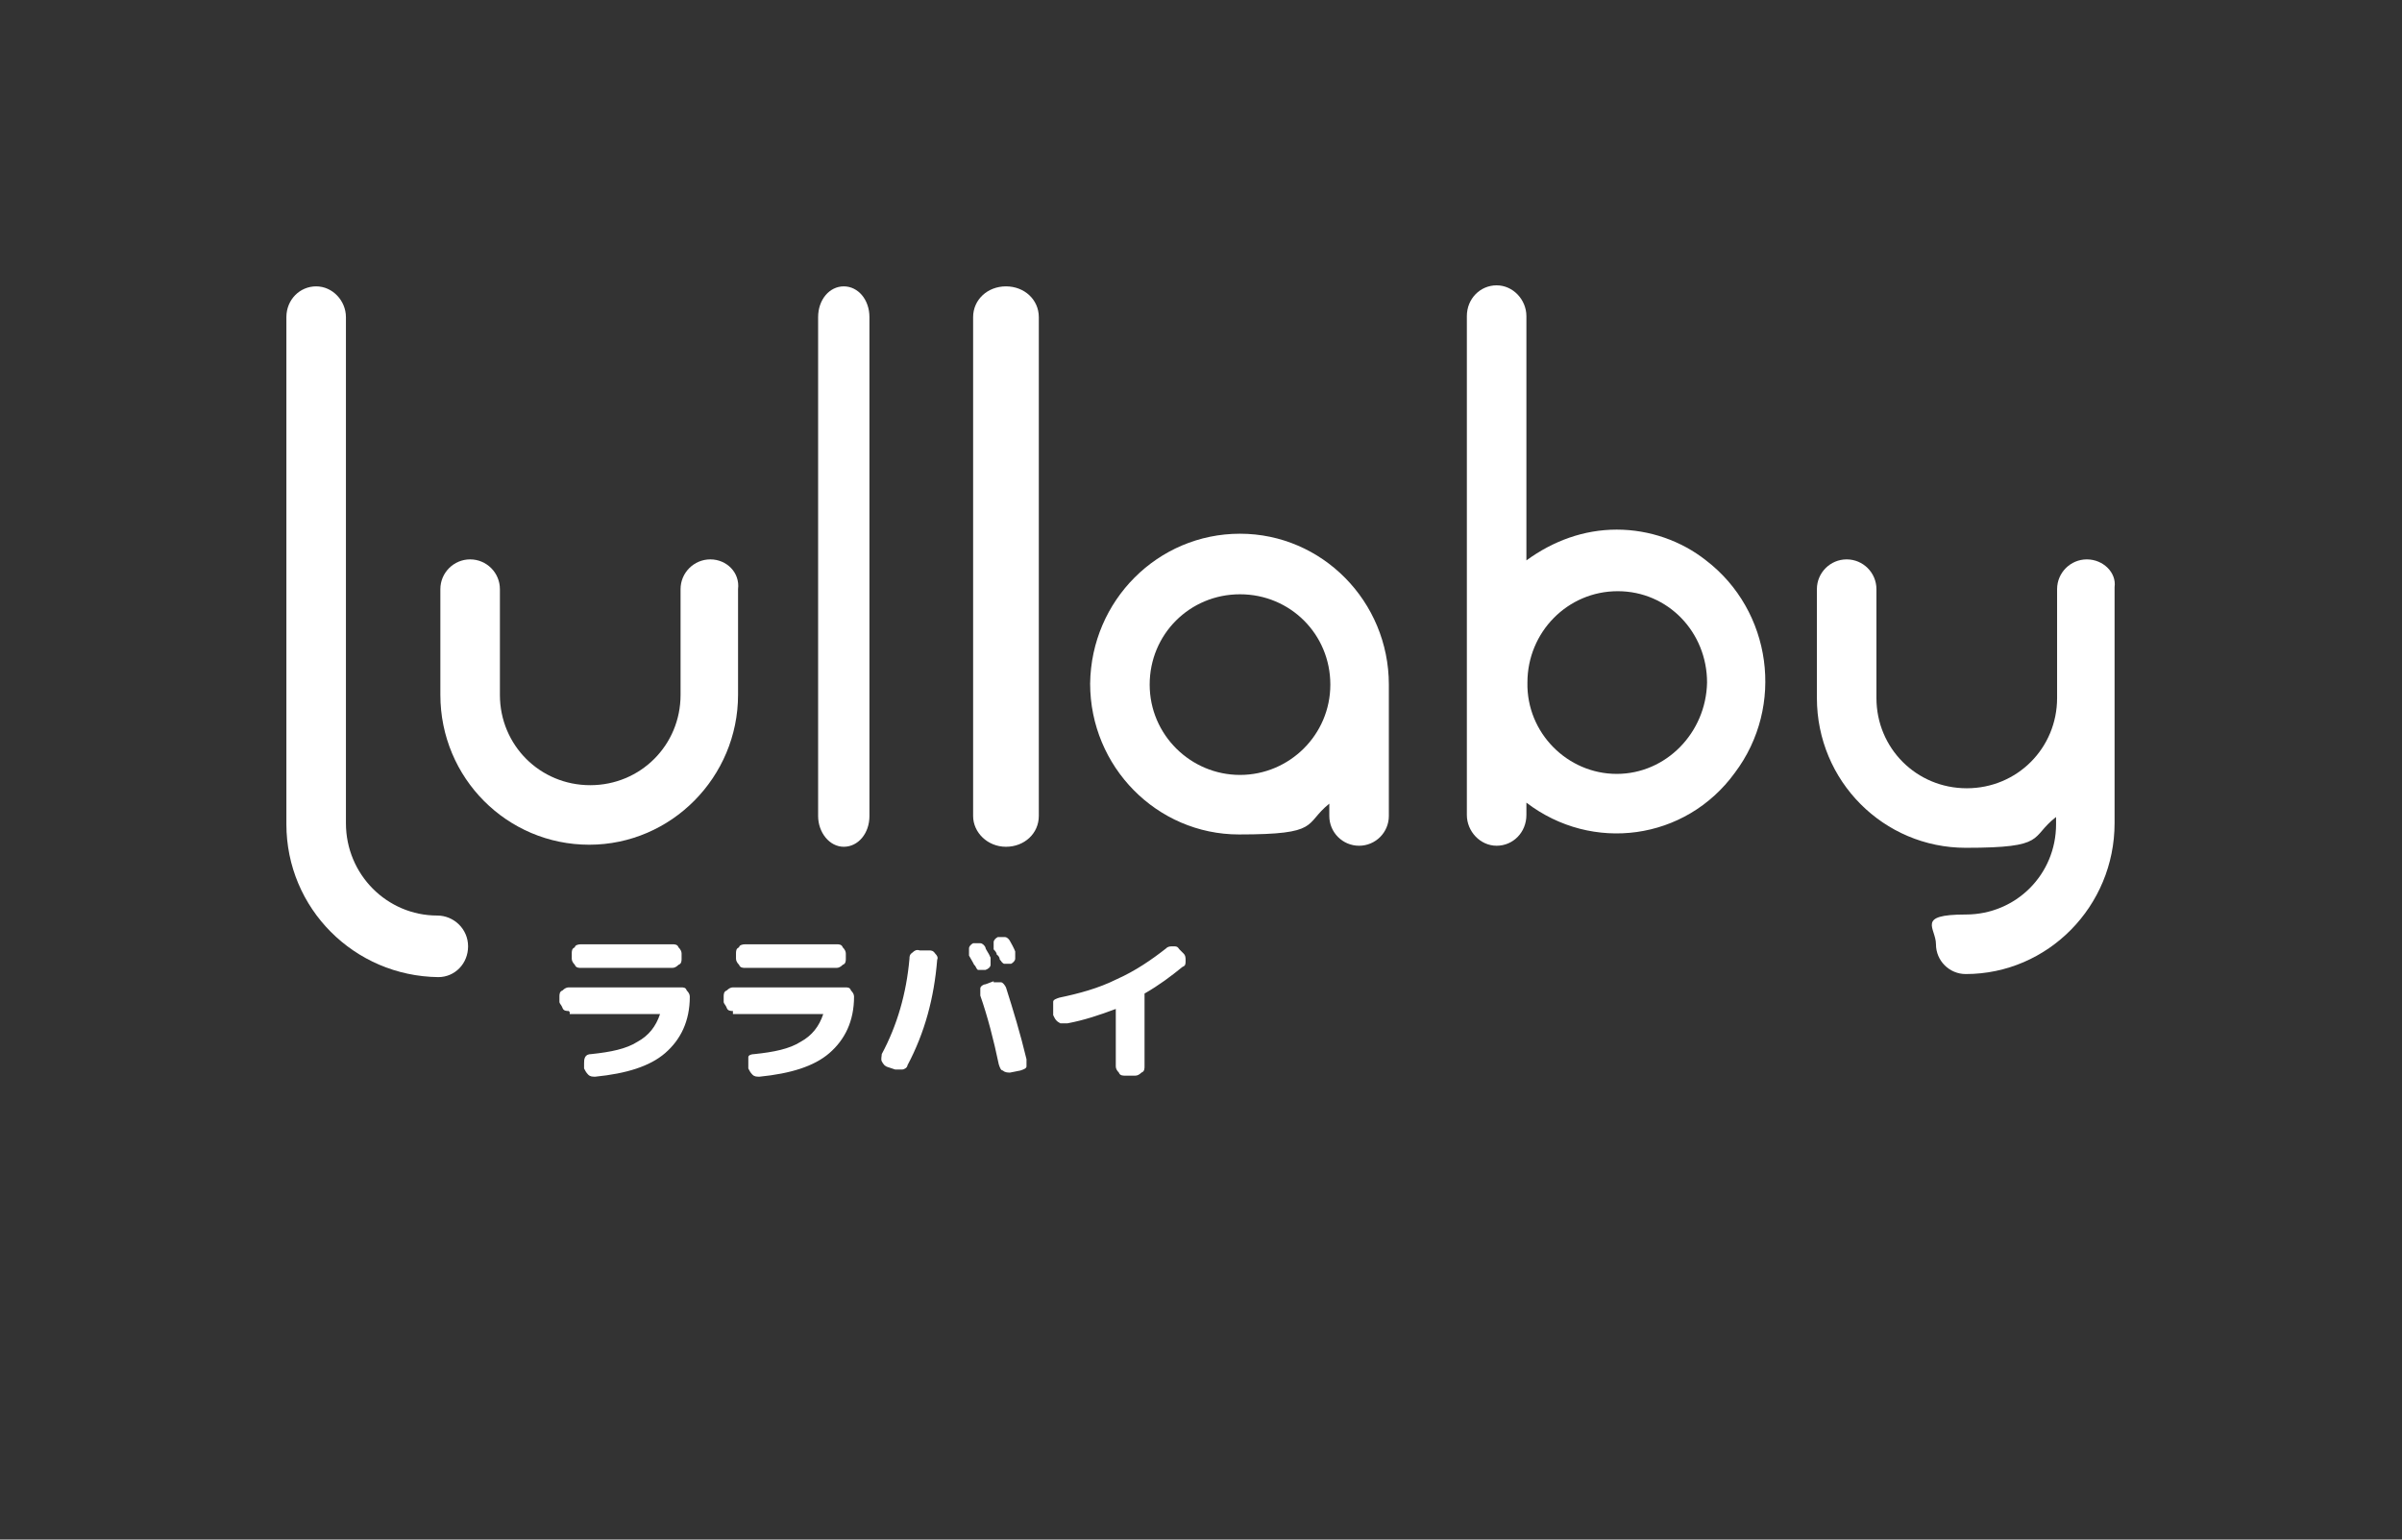
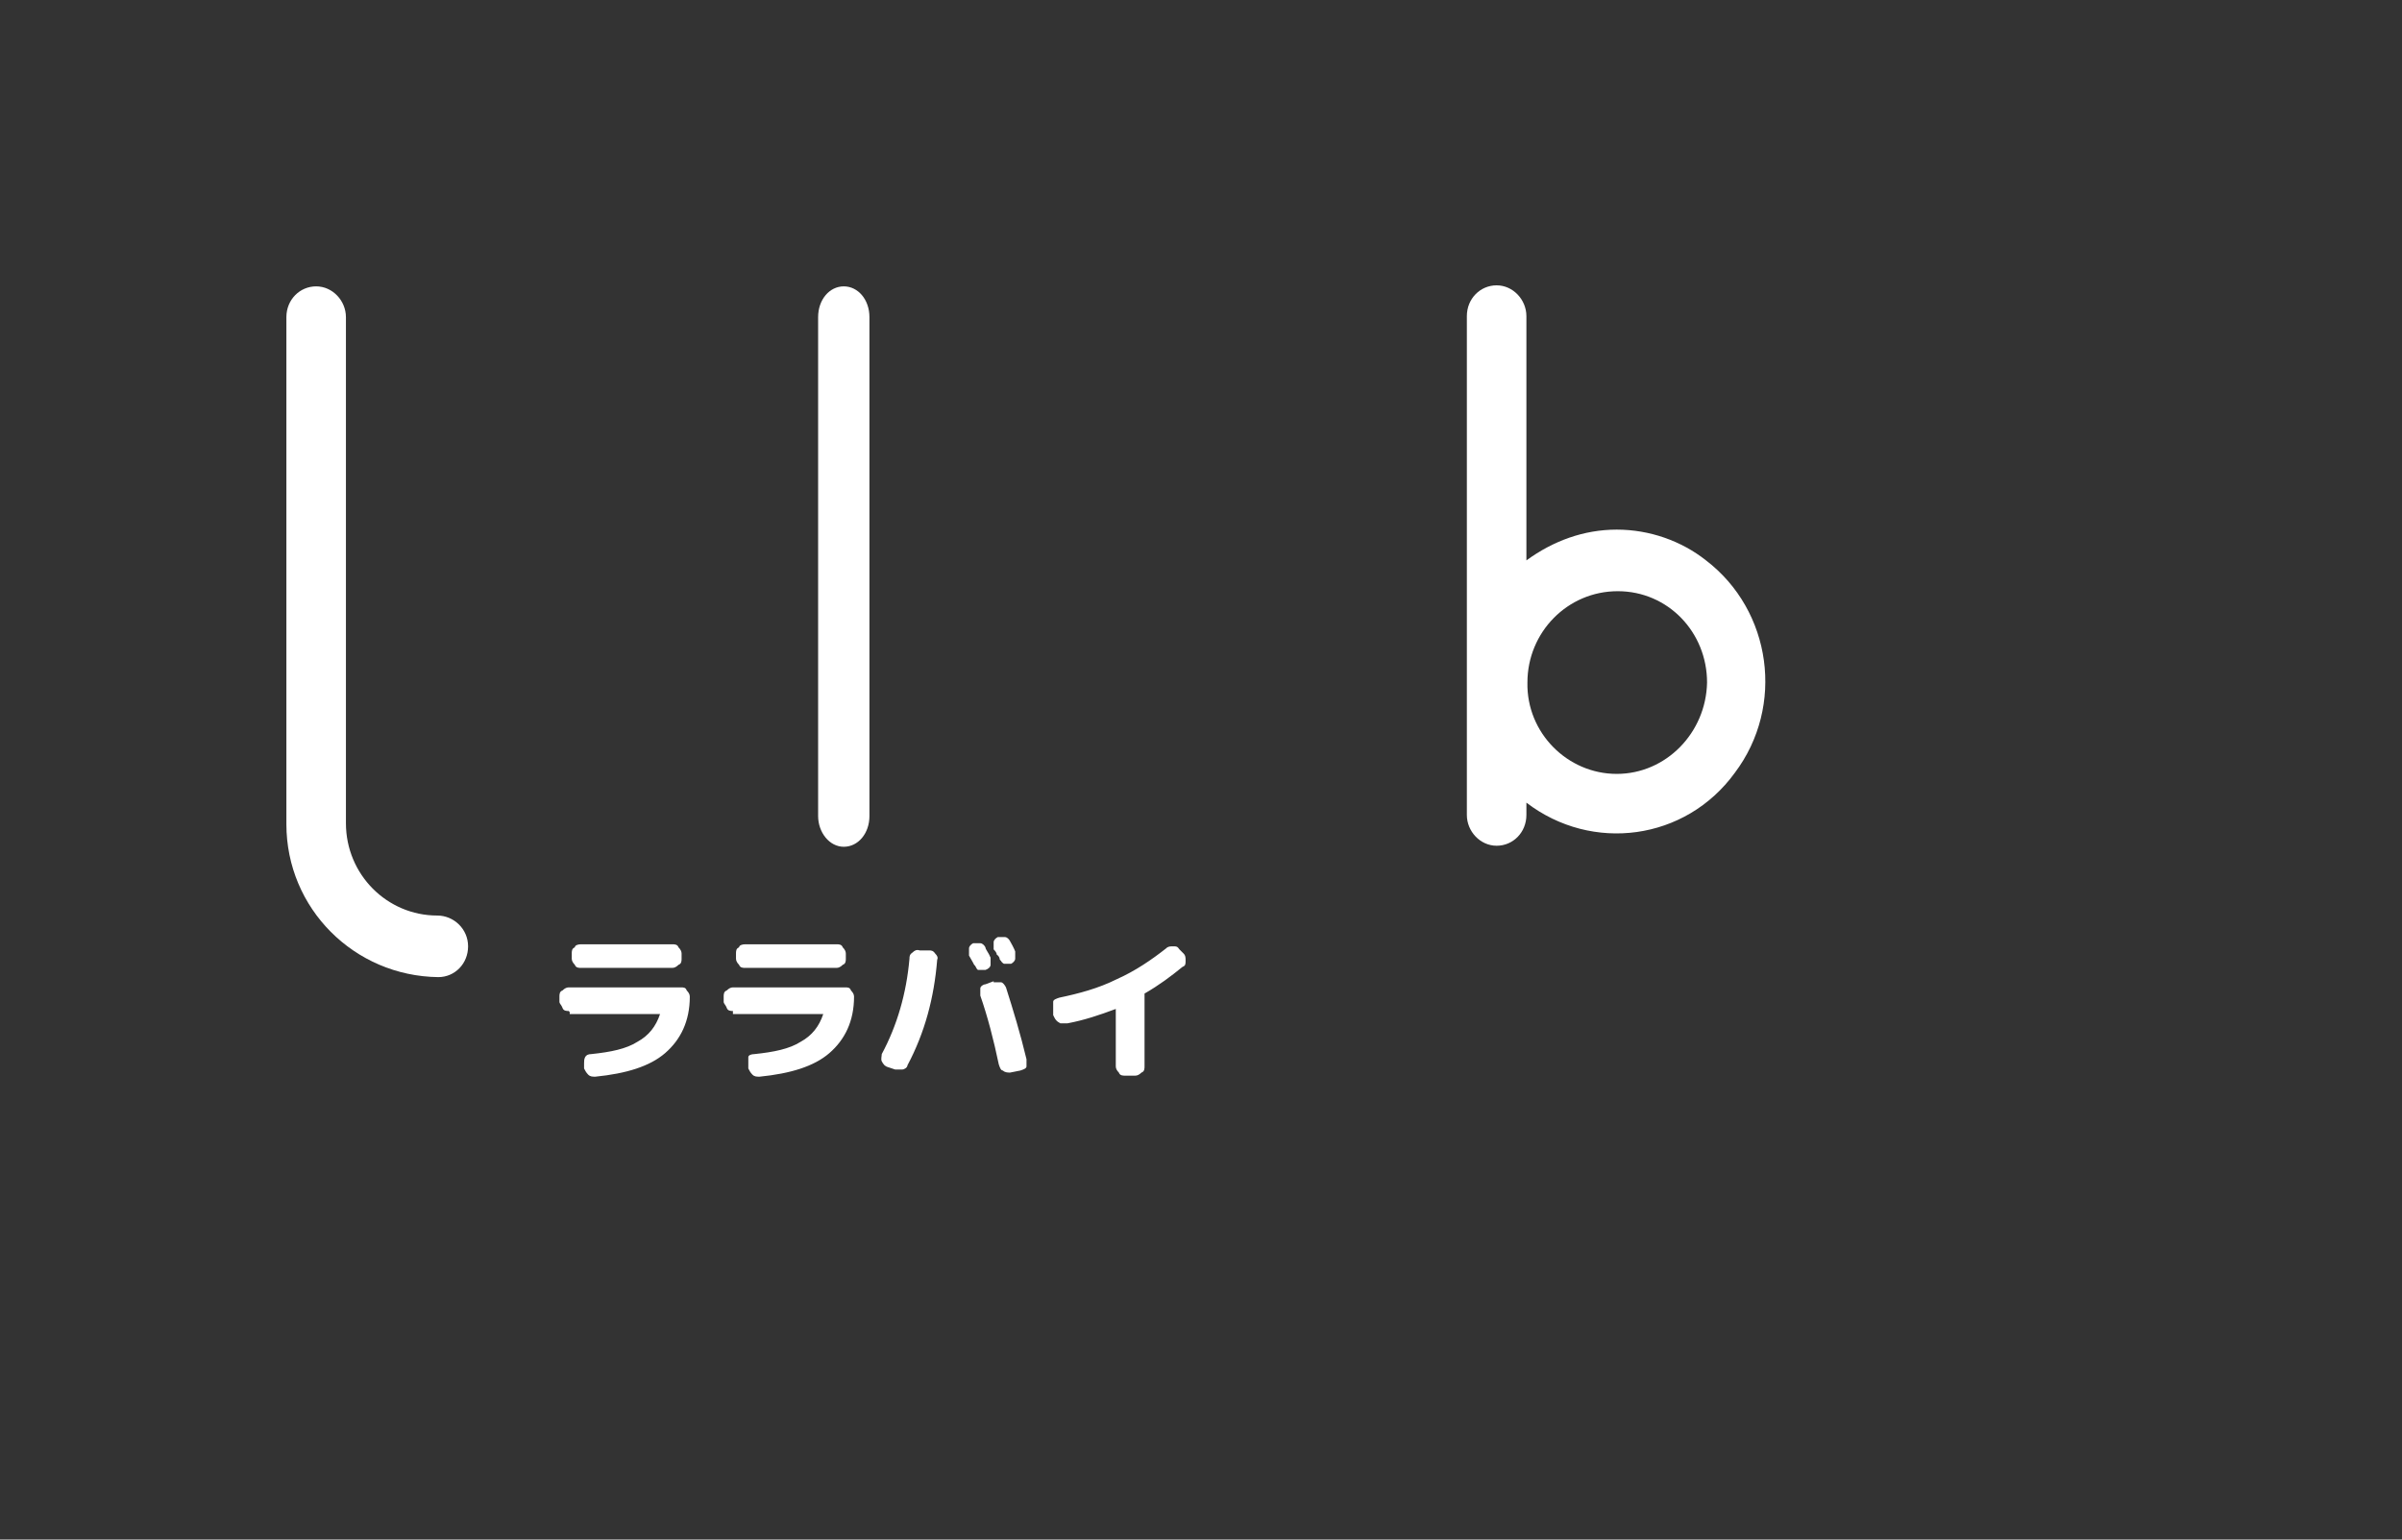
<svg xmlns="http://www.w3.org/2000/svg" version="1.1" viewBox="0 0 234 150">
  <rect x="0" y="0" width="234" height="150" fill="#333333" stroke="none" />
  <defs>
    <style>
      .cls-1 {
        fill: #fff;
      }
    </style>
  </defs>
  <g>
    <g id="_レイヤー_1" data-name="レイヤー_1">
-       <path class="cls-1" d="M98,27.9c-1.8,0-3.2,1.3-3.2,3v48.6c0,1.6,1.4,3,3.2,3s3.2-1.3,3.2-3V30.9c0-1.7-1.4-3-3.2-3h0Z" />
      <path class="cls-1" d="M82.2,27.9c-1.4,0-2.5,1.3-2.5,3v48.6c0,1.6,1.1,3,2.5,3s2.5-1.3,2.5-3V30.9c0-1.7-1.1-3-2.5-3h0Z" />
-       <path class="cls-1" d="M69.2,54.5c-1.6,0-2.9,1.3-2.9,2.9v10.3c0,4.9-3.9,8.8-8.8,8.8s-8.8-3.9-8.8-8.8v-10.3c0-1.6-1.3-2.9-2.9-2.9s-2.9,1.3-2.9,2.9v10.3c0,8.1,6.5,14.6,14.5,14.6s14.5-6.6,14.5-14.6v-10.3c.2-1.6-1.1-2.9-2.7-2.9Z" />
      <path class="cls-1" d="M157.5,51.6c-3.2,0-6.2,1.1-8.8,3v-23.8c0-1.6-1.3-3-2.9-3s-2.9,1.3-2.9,3v48.6c0,1.6,1.3,3,2.9,3s2.9-1.3,2.9-3v-1.2c6.4,4.9,15.5,3.7,20.3-2.9,4.9-6.5,3.6-15.8-2.8-20.7-2.4-1.9-5.5-3-8.7-3ZM157.5,75.4c-4.8,0-8.8-4-8.7-8.9,0-4.9,3.9-8.9,8.8-8.9s8.7,4,8.7,8.9c-.1,4.9-4,8.9-8.8,8.9h0Z" />
-       <path class="cls-1" d="M120.8,52c-8,0-14.5,6.5-14.6,14.6,0,8.1,6.5,14.7,14.5,14.7s6.3-1,8.8-3v1.2c0,1.6,1.3,2.9,2.9,2.9s2.9-1.3,2.9-2.9v-12.8c0-8.1-6.5-14.7-14.5-14.7ZM120.8,75.5c-4.8,0-8.8-3.9-8.8-8.8s3.9-8.8,8.8-8.8,8.8,3.9,8.8,8.8-4,8.8-8.8,8.8Z" />
      <path class="cls-1" d="M42.6,89.2c-4.9,0-8.9-4-8.9-9V30.9c0-1.6-1.3-3-2.9-3s-2.9,1.3-2.9,3v49.4c0,8.2,6.6,14.8,14.8,14.9,1.6,0,2.9-1.3,2.9-3,0-1.7-1.4-3-3-3Z" />
-       <path class="cls-1" d="M203.3,54.5c-1.6,0-2.9,1.3-2.9,2.9v10.6c0,4.9-3.9,8.8-8.8,8.8s-8.8-3.9-8.8-8.8v-10.6c0-1.6-1.3-2.9-2.9-2.9s-2.9,1.3-2.9,2.9h0v10.6c0,8.1,6.5,14.6,14.5,14.6s6.2-1,8.8-3v.7c0,4.9-3.9,8.8-8.8,8.8s-2.9,1.3-2.9,2.9,1.3,2.9,2.9,2.9c8,0,14.5-6.6,14.5-14.7v-23c.2-1.4-1.1-2.7-2.7-2.7h0Z" />
      <path class="cls-1" d="M55.4,98.5c-.2,0-.5,0-.6-.3s-.3-.4-.3-.6v-.5c0-.2,0-.5.3-.6.2-.2.4-.3.6-.3h10.9c.3,0,.5,0,.6.3.2.2.3.4.3.6,0,2.4-.9,4.2-2.4,5.5s-3.8,2-6.8,2.3c-.3,0-.5,0-.7-.2s-.3-.4-.4-.6v-.5c0-.2,0-.4.1-.6s.3-.3.6-.3c1.9-.2,3.4-.5,4.5-1.2,1.1-.6,1.8-1.5,2.2-2.7q0,0,0,0h-8.8v-.2ZM56.6,92h8.9c.2,0,.5,0,.6.3.2.2.3.4.3.6v.5c0,.2,0,.5-.3.6-.2.2-.4.3-.6.3h-8.9c-.2,0-.5,0-.6-.3-.2-.2-.3-.4-.3-.6v-.5c0-.2,0-.5.3-.6,0-.2.3-.3.6-.3ZM71.4,98.5c-.2,0-.5,0-.6-.3s-.3-.4-.3-.6v-.5c0-.2,0-.5.3-.6.2-.2.4-.3.6-.3h10.9c.3,0,.5,0,.6.3.2.2.3.4.3.6,0,2.4-.9,4.2-2.4,5.5s-3.8,2-6.8,2.3c-.3,0-.5,0-.7-.2s-.3-.4-.4-.6v-.5c0-.2,0-.4,0-.6s.3-.3.6-.3c1.9-.2,3.4-.5,4.5-1.2,1.1-.6,1.8-1.5,2.2-2.7q0,0,0,0h-8.8v-.2ZM72.6,92h8.9c.2,0,.5,0,.6.3.2.2.3.4.3.6v.5c0,.2,0,.5-.3.6-.2.2-.4.3-.6.3h-8.9c-.2,0-.5,0-.6-.3-.2-.2-.3-.4-.3-.6v-.5c0-.2,0-.5.3-.6,0-.2.3-.3.6-.3ZM94.9,94c0,0-.2-.4-.5-.9,0-.2,0-.4,0-.7,0-.2.2-.4.4-.5h0c.2,0,.5,0,.7,0s.4.2.5.4c0,.2.3.5.5,1,0,.2,0,.5,0,.7s-.2.4-.5.5c-.2,0-.5,0-.7,0-.1,0-.2-.2-.3-.4ZM97.4,93.5c0,0,0-.3-.3-.5,0-.2-.2-.4-.3-.5,0-.2,0-.4,0-.7,0-.2.2-.4.4-.5h0c.2,0,.5,0,.7,0,.2,0,.4.2.5.4.4.7.5,1,.5,1,0,.2,0,.5,0,.7s-.2.4-.4.5h0c-.2,0-.5,0-.7,0,0,0-.2-.1-.3-.3ZM96.8,95.7c.2,0,.5,0,.7,0,.2,0,.4.3.5.5.7,2.2,1.4,4.5,2,7,0,.2,0,.5,0,.7s-.3.3-.6.4l-1,.2c-.2,0-.5,0-.7-.2-.2,0-.3-.3-.4-.6-.5-2.4-1.1-4.7-1.8-6.7,0-.2,0-.5,0-.7,0-.2.3-.4.5-.4l.8-.3ZM86.4,103.9c-.2,0-.4-.3-.5-.5s0-.5,0-.7c1.5-2.8,2.4-5.9,2.7-9.3,0-.2,0-.4.3-.6.2-.2.4-.3.7-.2h.9c.2,0,.4,0,.6.3.2.2.3.4.2.6-.3,3.7-1.2,7.1-2.9,10.3,0,.2-.3.4-.5.4-.2,0-.5,0-.7,0l-.9-.3ZM102.6,98.9v-.6c0-.2,0-.5,0-.7,0-.2.3-.3.6-.4,1.9-.4,3.8-.9,5.6-1.8,1.8-.8,3.4-1.9,4.8-3,.2-.2.4-.2.7-.2s.4,0,.6.3l.4.4c.2.2.2.4.2.7s0,.5-.3.6c-1.1.9-2.3,1.8-3.7,2.6q0,0,0,.2v6.9c0,.2,0,.5-.3.6-.2.2-.4.3-.6.3h-1c-.2,0-.5,0-.6-.3-.2-.2-.3-.4-.3-.6v-5.6h0q0,0,0,0c-1.6.6-3.1,1.1-4.7,1.4-.2,0-.5,0-.7,0-.4-.2-.5-.4-.6-.6Z" />
    </g>
  </g>
</svg>